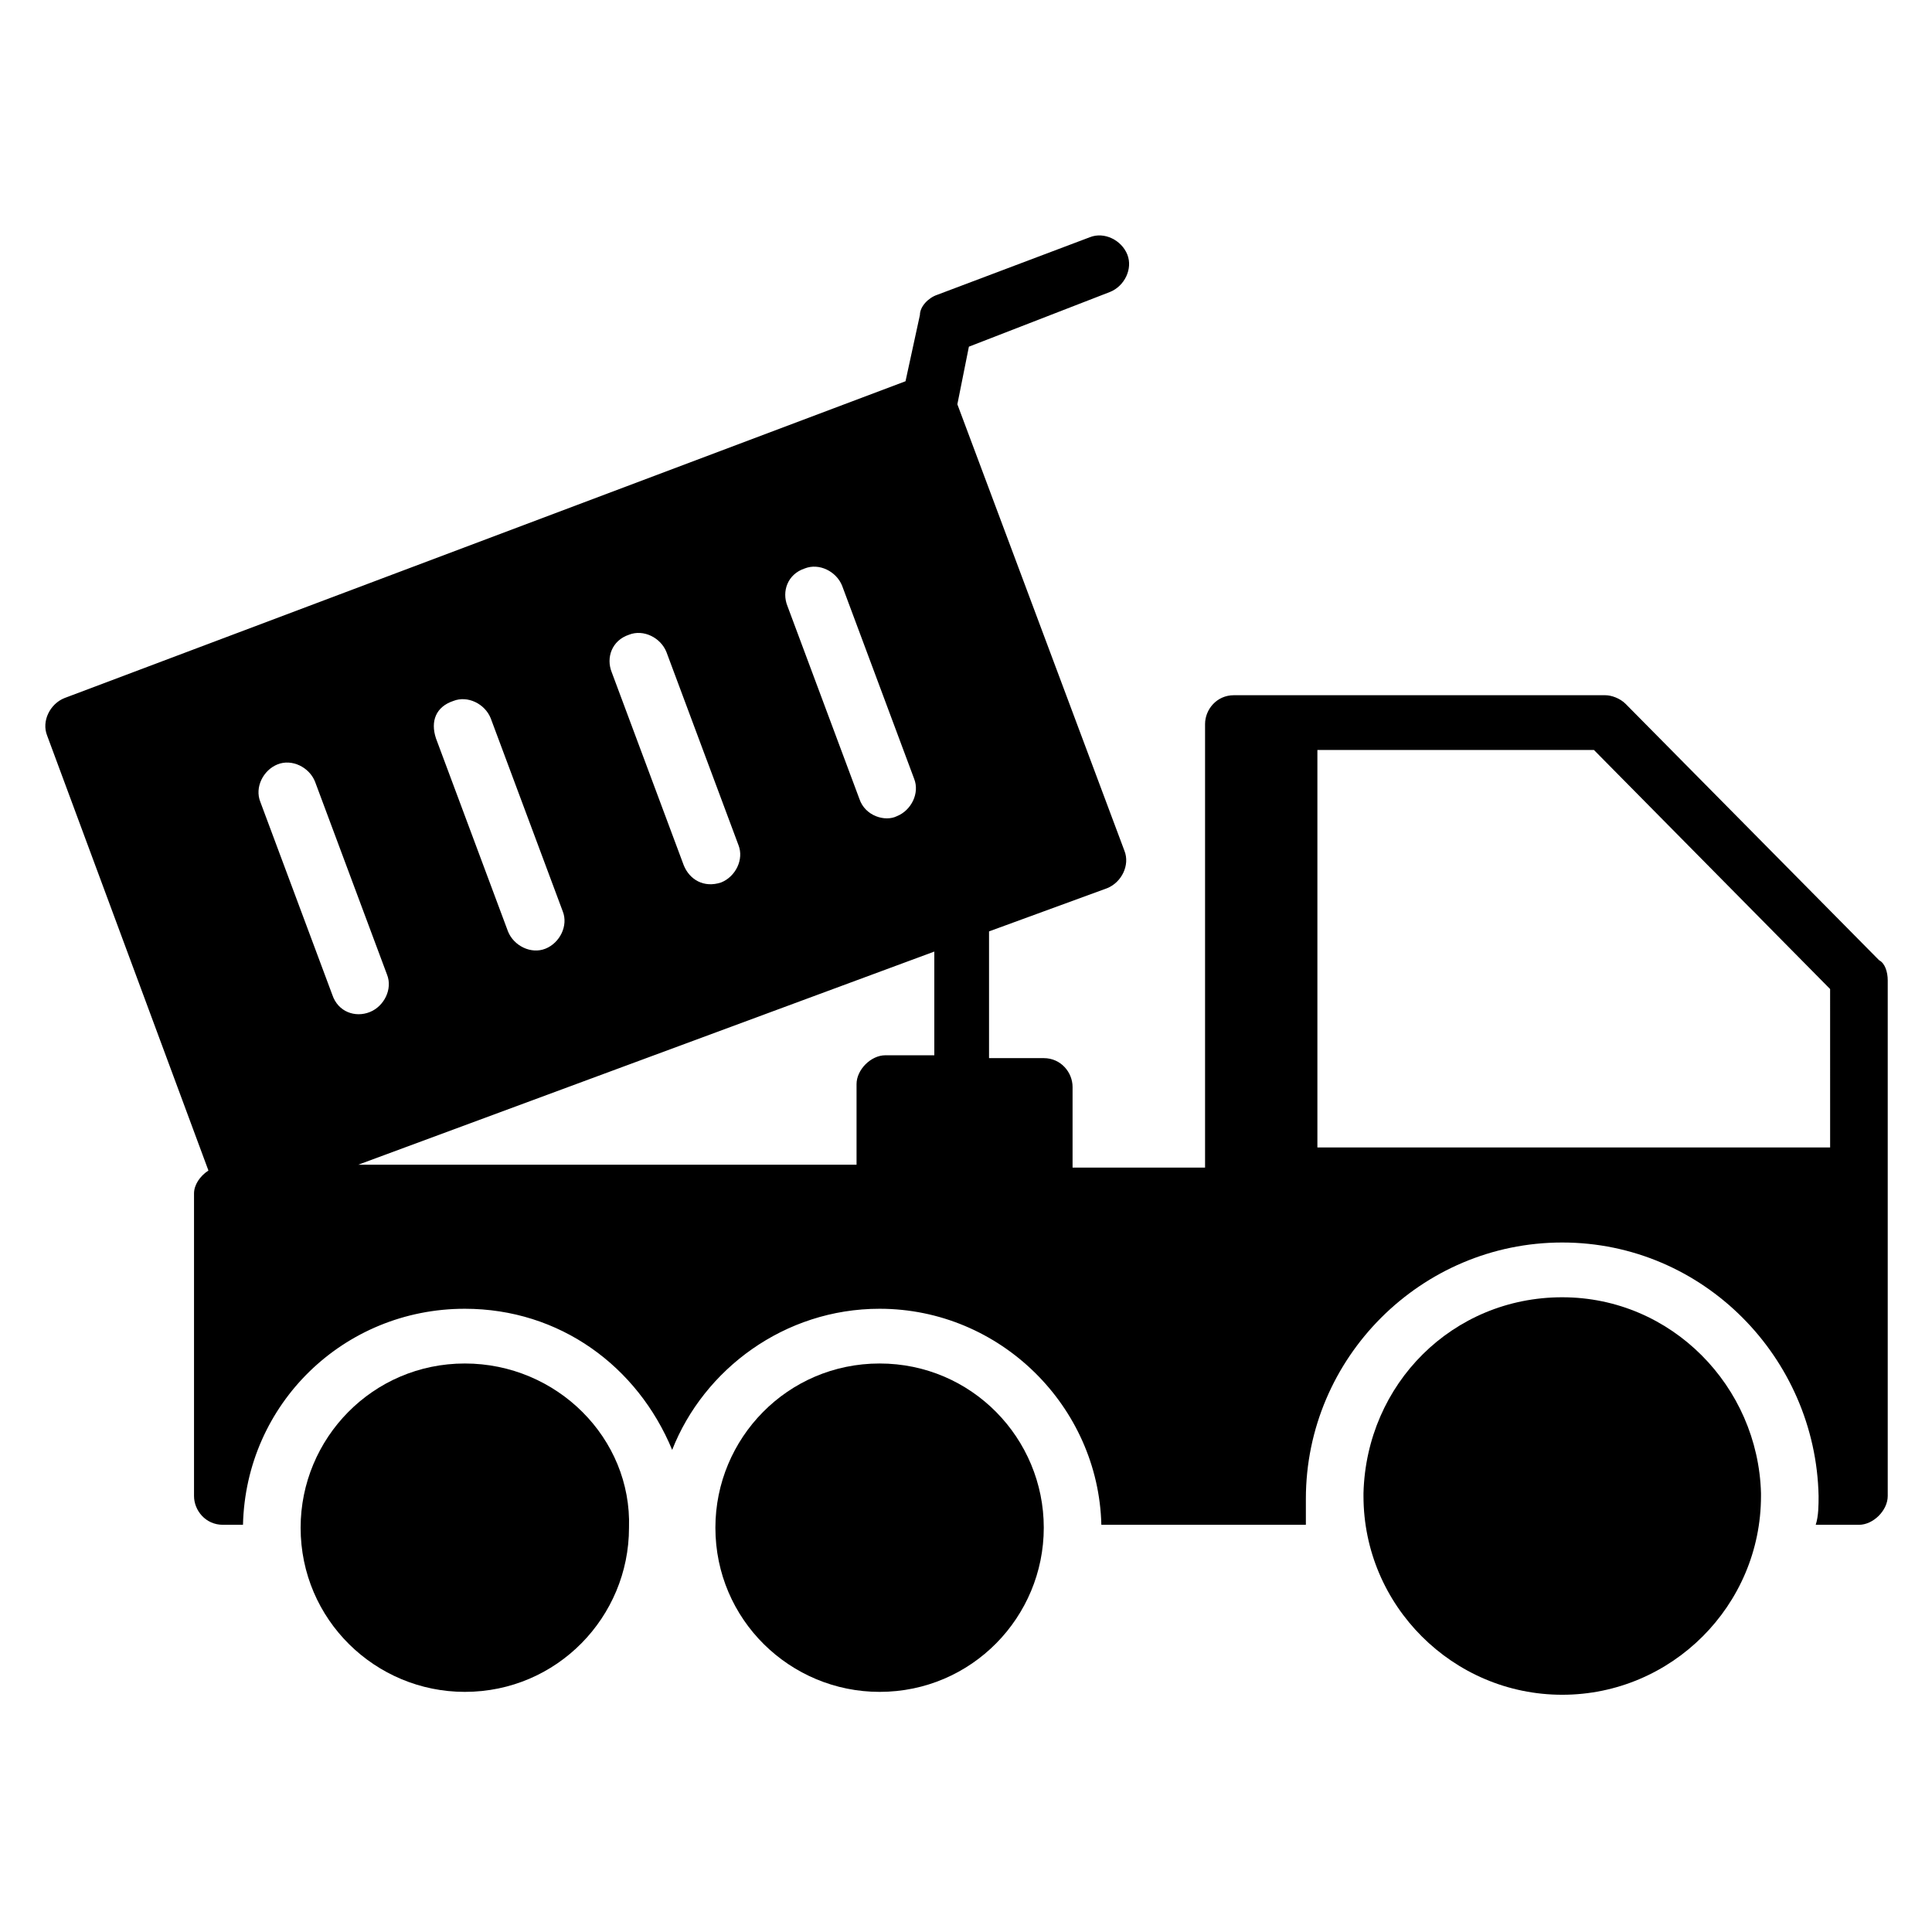
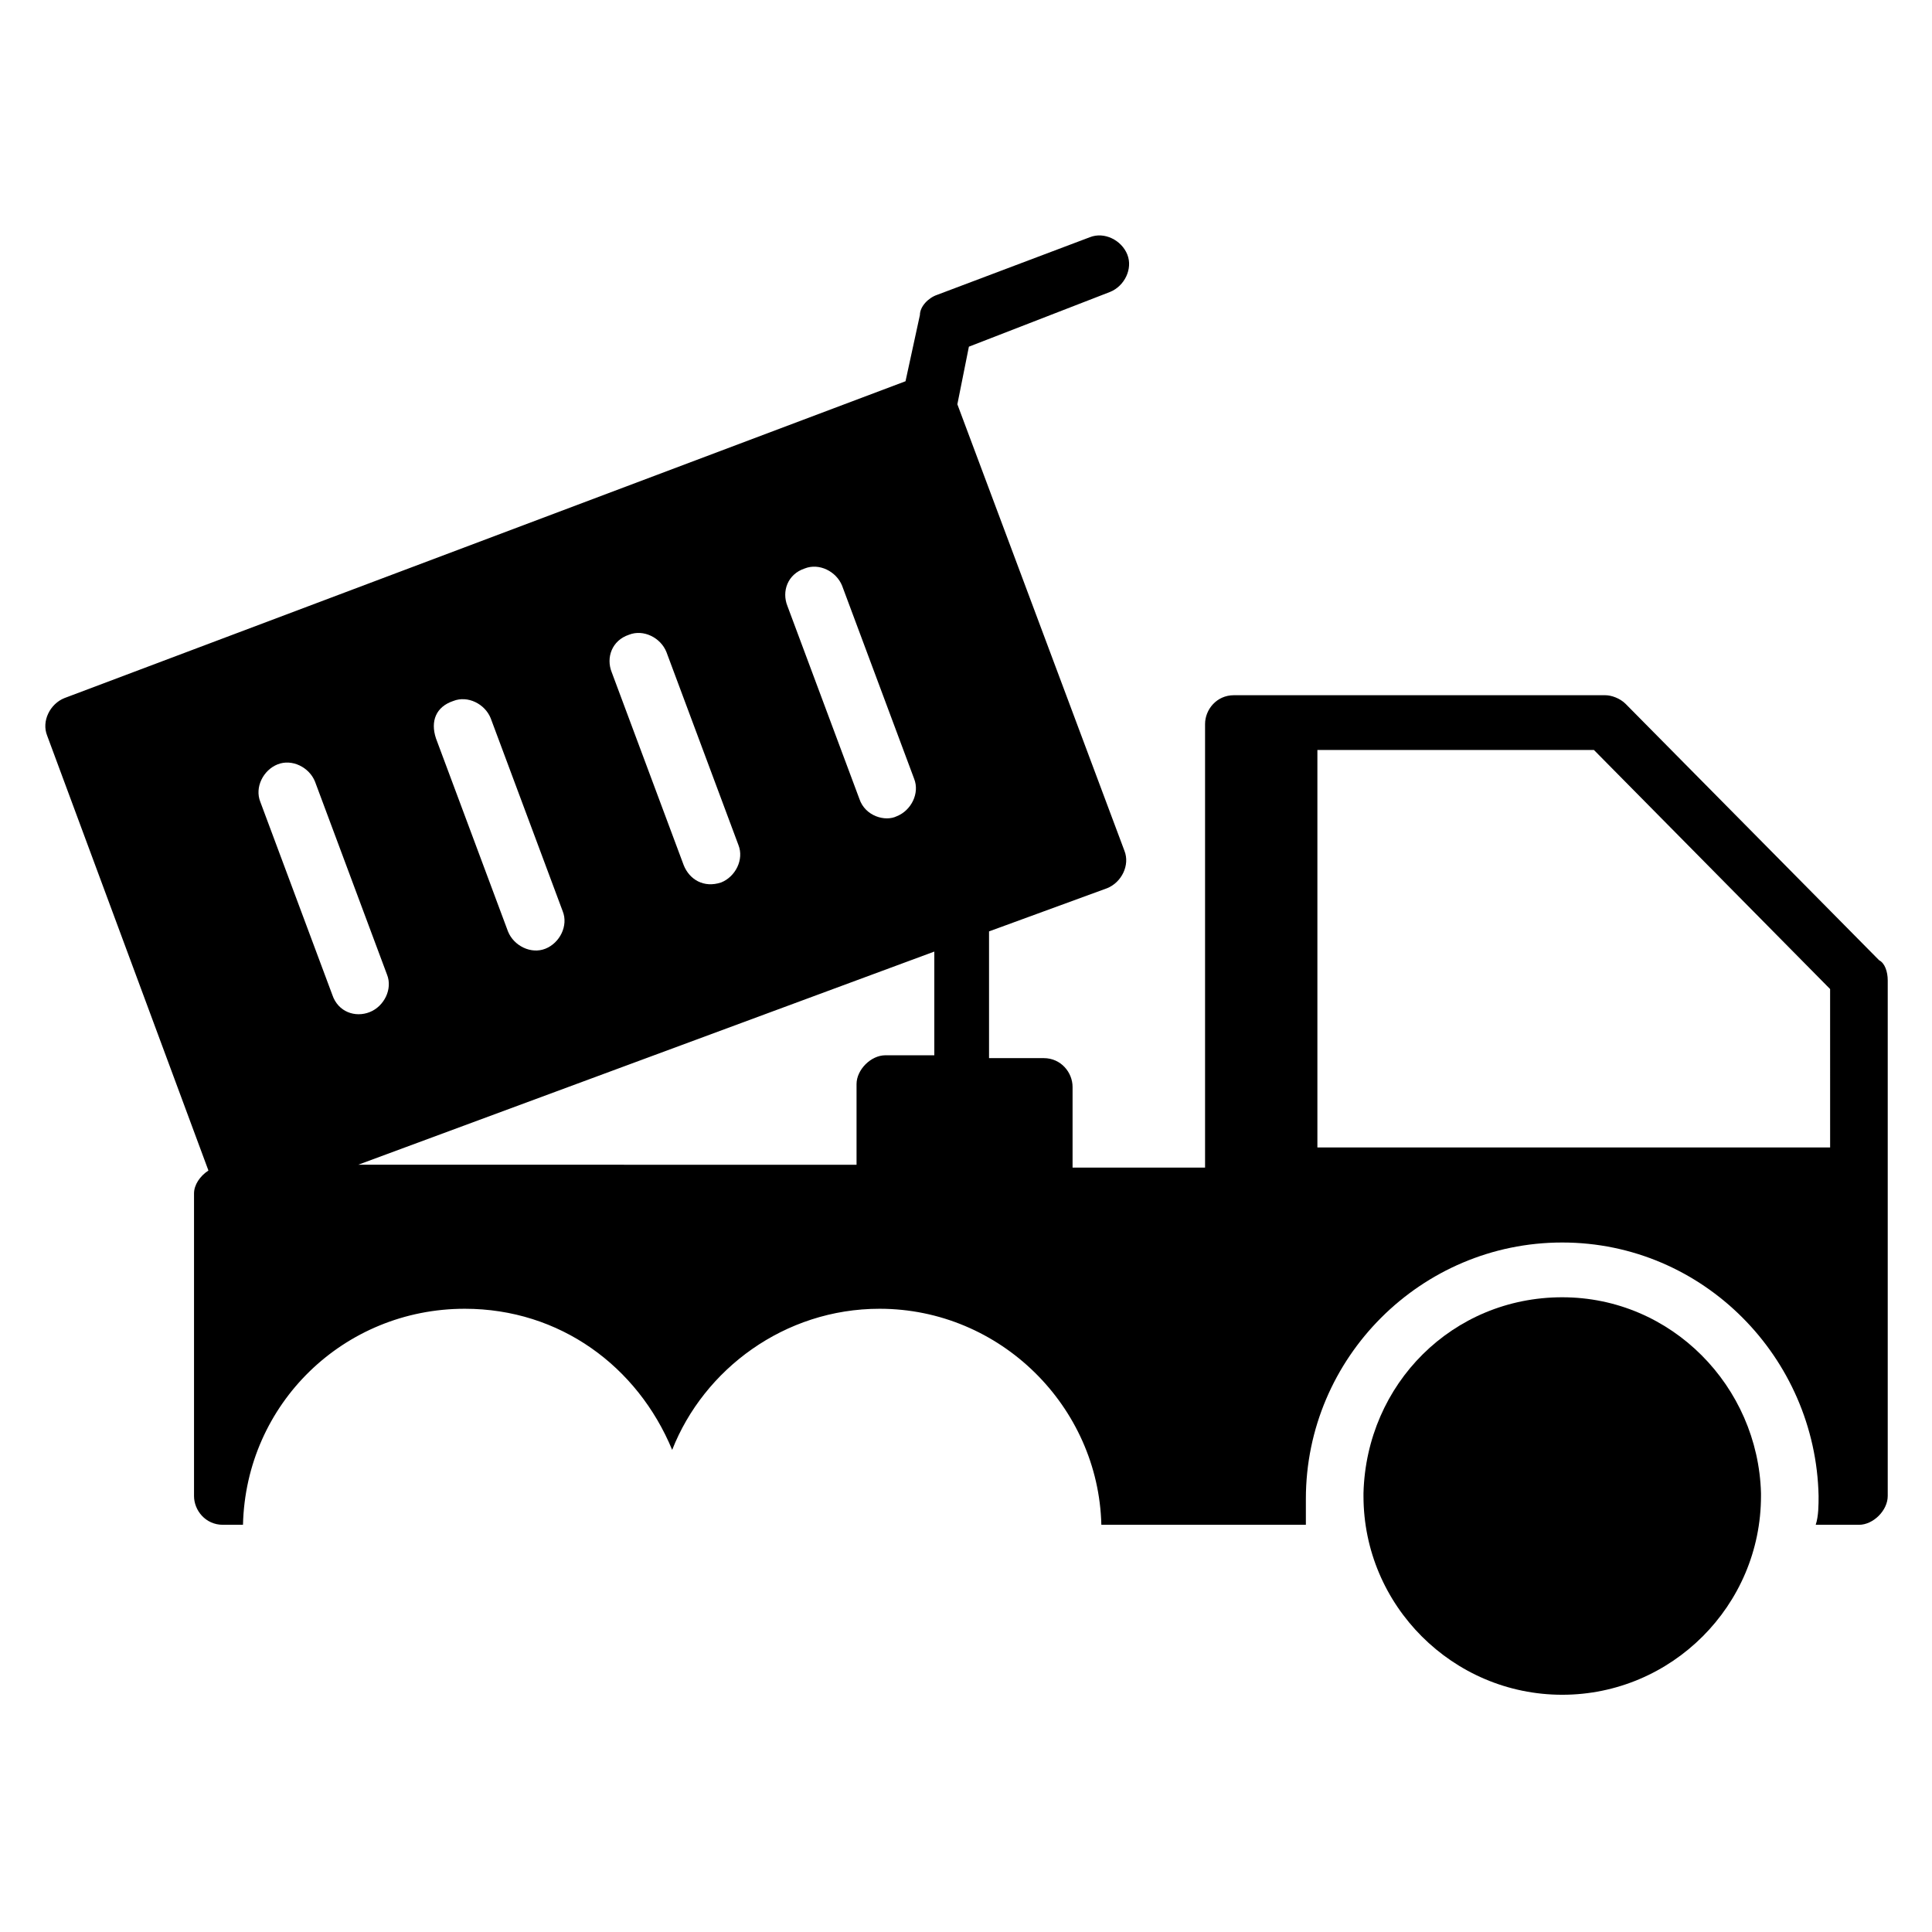
<svg xmlns="http://www.w3.org/2000/svg" fill="#000000" width="800px" height="800px" version="1.1" viewBox="144 144 512 512">
  <g>
    <path d="m558.01 487.79c-29.008 0-51.906 22.902-52.672 51.906v0.762c0 29.008 23.664 52.672 52.672 52.672 29.008 0 52.672-23.664 52.672-52.672v-0.762c-0.766-28.242-23.664-51.906-52.672-51.906z" />
-     <path d="m377.1 505.34c-24.426 0-43.512 19.848-43.512 43.512 0 24.426 19.848 43.512 43.512 43.512 24.426 0 43.512-19.848 43.512-43.512 0-23.664-19.086-43.512-43.512-43.512z" />
-     <path d="m267.18 505.34c-24.426 0-43.512 19.848-43.512 43.512 0 24.426 19.848 43.512 43.512 43.512 24.426 0 43.512-19.848 43.512-43.512 0.762-23.664-19.086-43.512-43.512-43.512z" />
-     <path d="m641.98 398.47-67.176-67.938c-1.527-1.527-3.816-2.289-5.344-2.289l-98.473-0.004c-4.582 0-7.633 3.816-7.633 7.633v117.55h-35.113v-21.375c0-3.816-3.055-7.633-7.633-7.633h-14.504v-33.586l31.297-11.449c3.816-1.527 6.106-6.106 4.582-9.922l-44.273-118.32 3.055-15.266 37.398-14.504c3.816-1.527 6.106-6.106 4.582-9.922-1.527-3.816-6.106-6.106-9.922-4.582l-40.457 15.266c-2.289 0.762-4.582 3.055-4.582 5.344l-3.816 17.559-222.9 83.969c-3.816 1.527-6.106 6.106-4.582 9.922l42.746 115.27c-2.289 1.527-3.816 3.816-3.816 6.106v80.152c0 3.816 3.055 7.633 7.633 7.633h5.344c0.762-32.062 26.719-57.25 58.777-57.25 25.191 0 45.801 15.266 54.961 37.402 8.398-21.375 29.77-37.402 54.961-37.402 32.062 0 58.016 25.953 58.777 57.25h54.199v-6.871c0-37.402 30.535-67.938 67.938-67.938 37.402 0 67.176 30.535 67.938 67.176 0 2.289 0 5.344-0.762 7.633l11.453 0.004c3.816 0 7.633-3.816 7.633-7.633v-136.64c0-2.293-0.762-4.582-2.289-5.344zm-284.73-103.82c3.816-1.527 8.398 0.762 9.922 4.582l19.082 51.145c1.527 3.816-0.762 8.398-4.582 9.922-3.055 1.527-8.398 0-9.922-4.582l-19.082-51.145c-1.523-3.816 0.004-8.395 4.582-9.922zm-46.562 17.559c3.816-1.527 8.398 0.762 9.922 4.582l19.082 51.145c1.527 3.816-0.762 8.398-4.582 9.922-4.582 1.527-8.398-0.762-9.922-4.582l-19.082-51.145c-1.527-3.816 0-8.398 4.582-9.922zm-46.566 17.555c3.816-1.527 8.398 0.762 9.922 4.582l19.082 51.145c1.527 3.816-0.762 8.398-4.582 9.922-3.816 1.527-8.398-0.762-9.922-4.582l-19.082-51.145c-1.523-4.578 0.004-8.395 4.582-9.922zm-32.059 77.863-19.082-51.145c-1.527-3.816 0.762-8.398 4.582-9.922 3.816-1.527 8.398 0.762 9.922 4.582l19.082 51.145c1.527 3.816-0.762 8.398-4.582 9.922-3.816 1.523-8.395-0.004-9.922-4.582zm159.54 16.031h-12.977c-3.816 0-7.633 3.816-7.633 7.633v21.375l-132.06-0.004 152.67-56.488zm237.4 24.426h-135.88v-105.34h73.281l62.594 63.359z" />
+     <path d="m641.98 398.47-67.176-67.938c-1.527-1.527-3.816-2.289-5.344-2.289l-98.473-0.004c-4.582 0-7.633 3.816-7.633 7.633v117.55h-35.113v-21.375c0-3.816-3.055-7.633-7.633-7.633h-14.504v-33.586l31.297-11.449c3.816-1.527 6.106-6.106 4.582-9.922l-44.273-118.32 3.055-15.266 37.398-14.504c3.816-1.527 6.106-6.106 4.582-9.922-1.527-3.816-6.106-6.106-9.922-4.582l-40.457 15.266c-2.289 0.762-4.582 3.055-4.582 5.344l-3.816 17.559-222.9 83.969c-3.816 1.527-6.106 6.106-4.582 9.922l42.746 115.27c-2.289 1.527-3.816 3.816-3.816 6.106v80.152c0 3.816 3.055 7.633 7.633 7.633h5.344c0.762-32.062 26.719-57.25 58.777-57.25 25.191 0 45.801 15.266 54.961 37.402 8.398-21.375 29.77-37.402 54.961-37.402 32.062 0 58.016 25.953 58.777 57.25h54.199v-6.871c0-37.402 30.535-67.938 67.938-67.938 37.402 0 67.176 30.535 67.938 67.176 0 2.289 0 5.344-0.762 7.633l11.453 0.004c3.816 0 7.633-3.816 7.633-7.633v-136.64c0-2.293-0.762-4.582-2.289-5.344m-284.73-103.82c3.816-1.527 8.398 0.762 9.922 4.582l19.082 51.145c1.527 3.816-0.762 8.398-4.582 9.922-3.055 1.527-8.398 0-9.922-4.582l-19.082-51.145c-1.523-3.816 0.004-8.395 4.582-9.922zm-46.562 17.559c3.816-1.527 8.398 0.762 9.922 4.582l19.082 51.145c1.527 3.816-0.762 8.398-4.582 9.922-4.582 1.527-8.398-0.762-9.922-4.582l-19.082-51.145c-1.527-3.816 0-8.398 4.582-9.922zm-46.566 17.555c3.816-1.527 8.398 0.762 9.922 4.582l19.082 51.145c1.527 3.816-0.762 8.398-4.582 9.922-3.816 1.527-8.398-0.762-9.922-4.582l-19.082-51.145c-1.523-4.578 0.004-8.395 4.582-9.922zm-32.059 77.863-19.082-51.145c-1.527-3.816 0.762-8.398 4.582-9.922 3.816-1.527 8.398 0.762 9.922 4.582l19.082 51.145c1.527 3.816-0.762 8.398-4.582 9.922-3.816 1.523-8.395-0.004-9.922-4.582zm159.54 16.031h-12.977c-3.816 0-7.633 3.816-7.633 7.633v21.375l-132.06-0.004 152.67-56.488zm237.4 24.426h-135.88v-105.34h73.281l62.594 63.359z" />
  </g>
</svg>